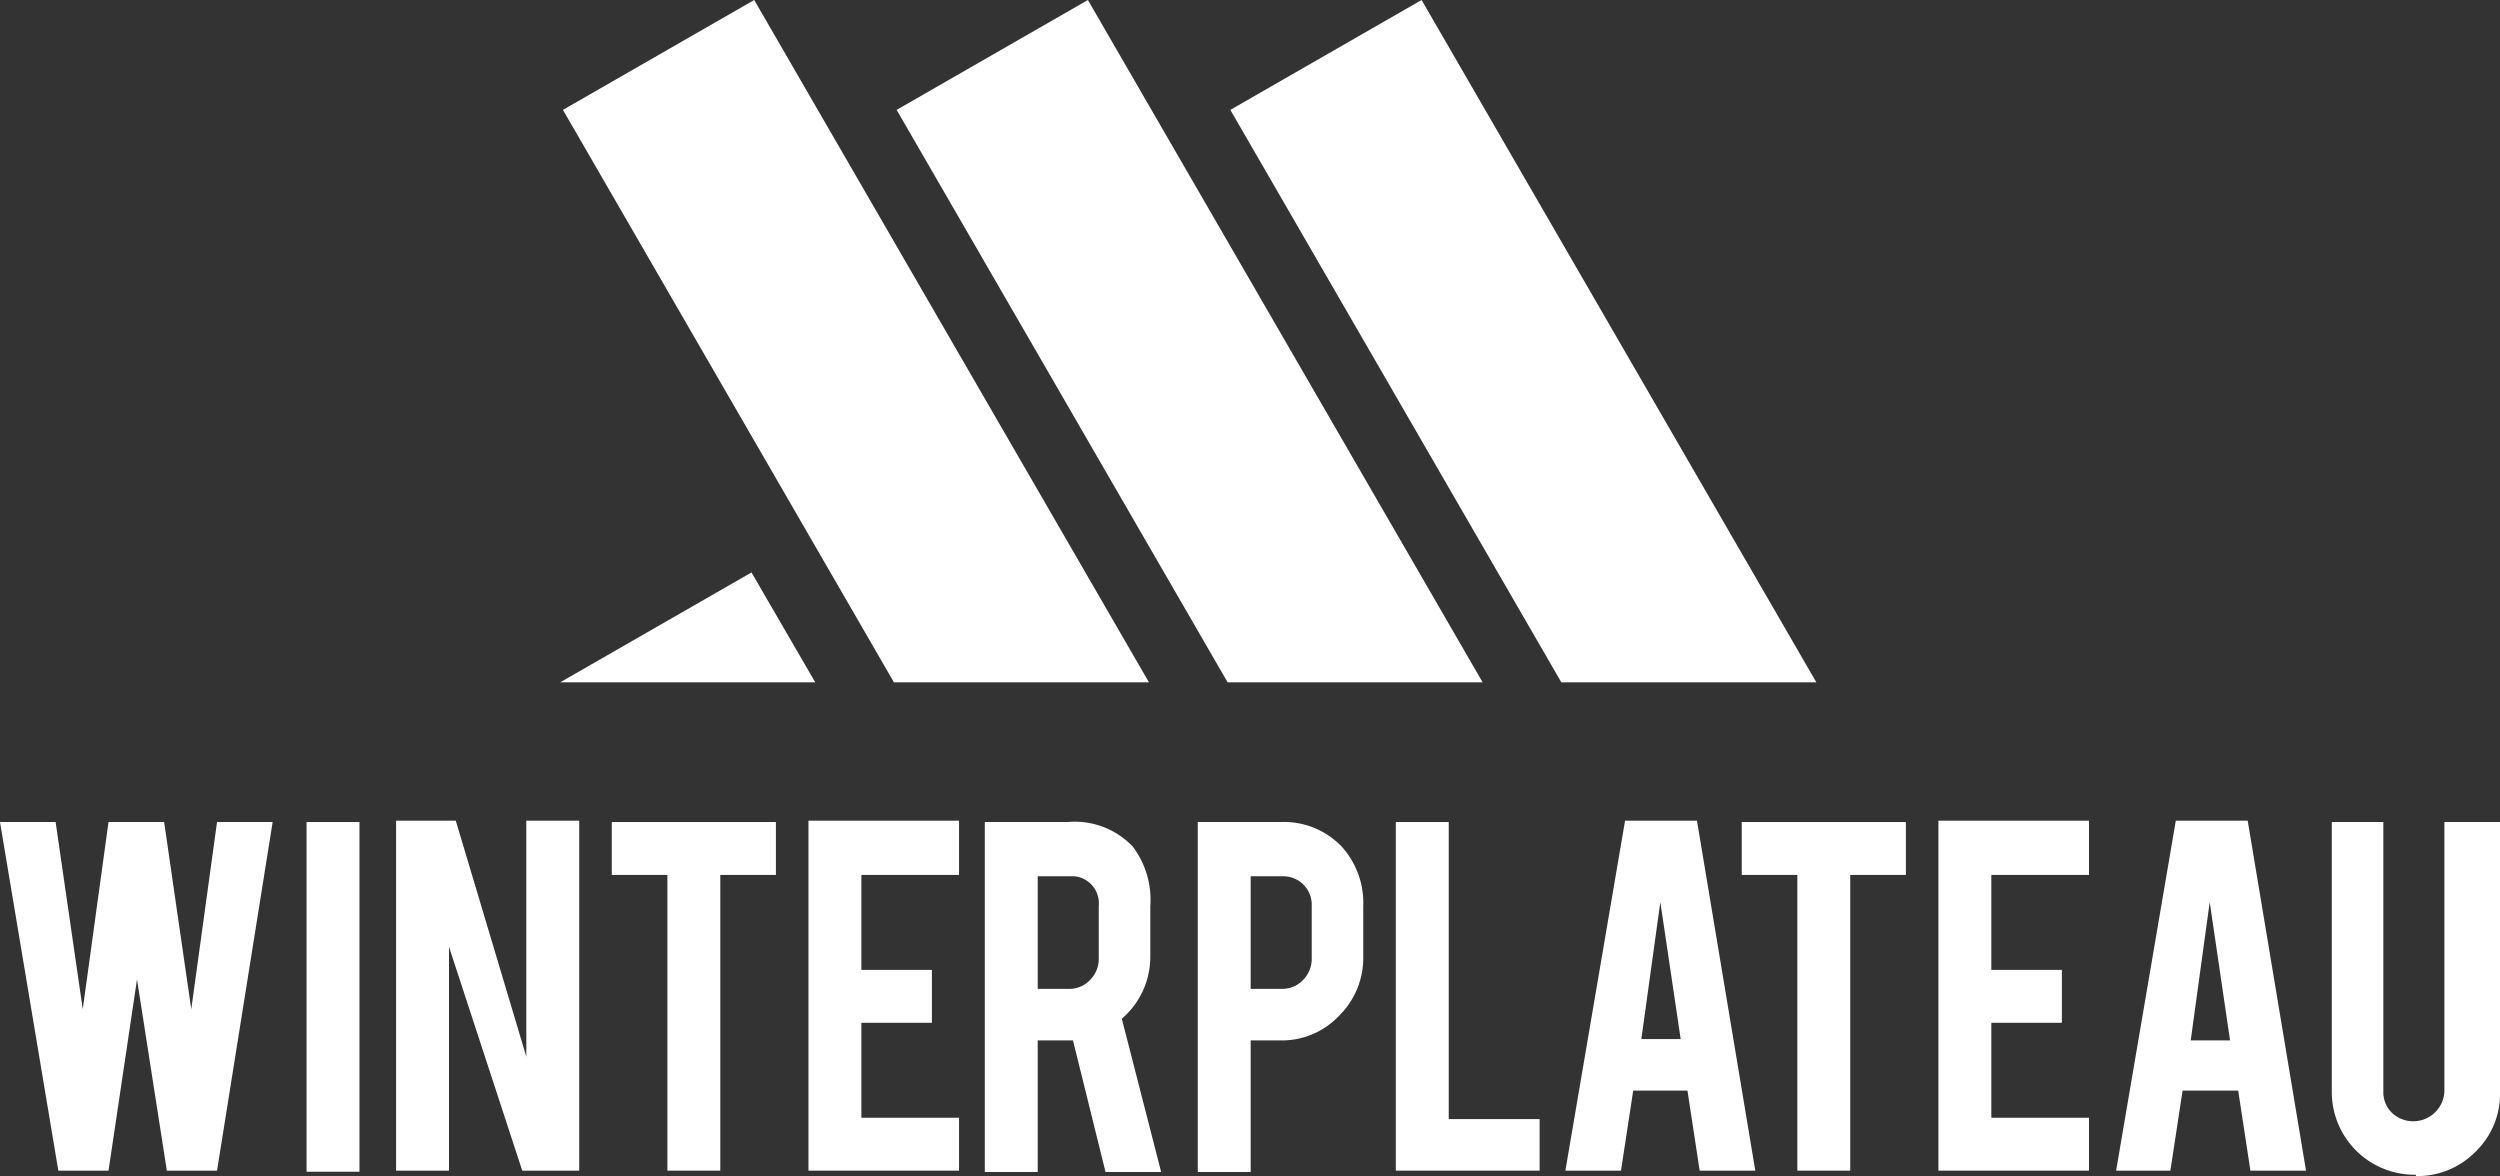
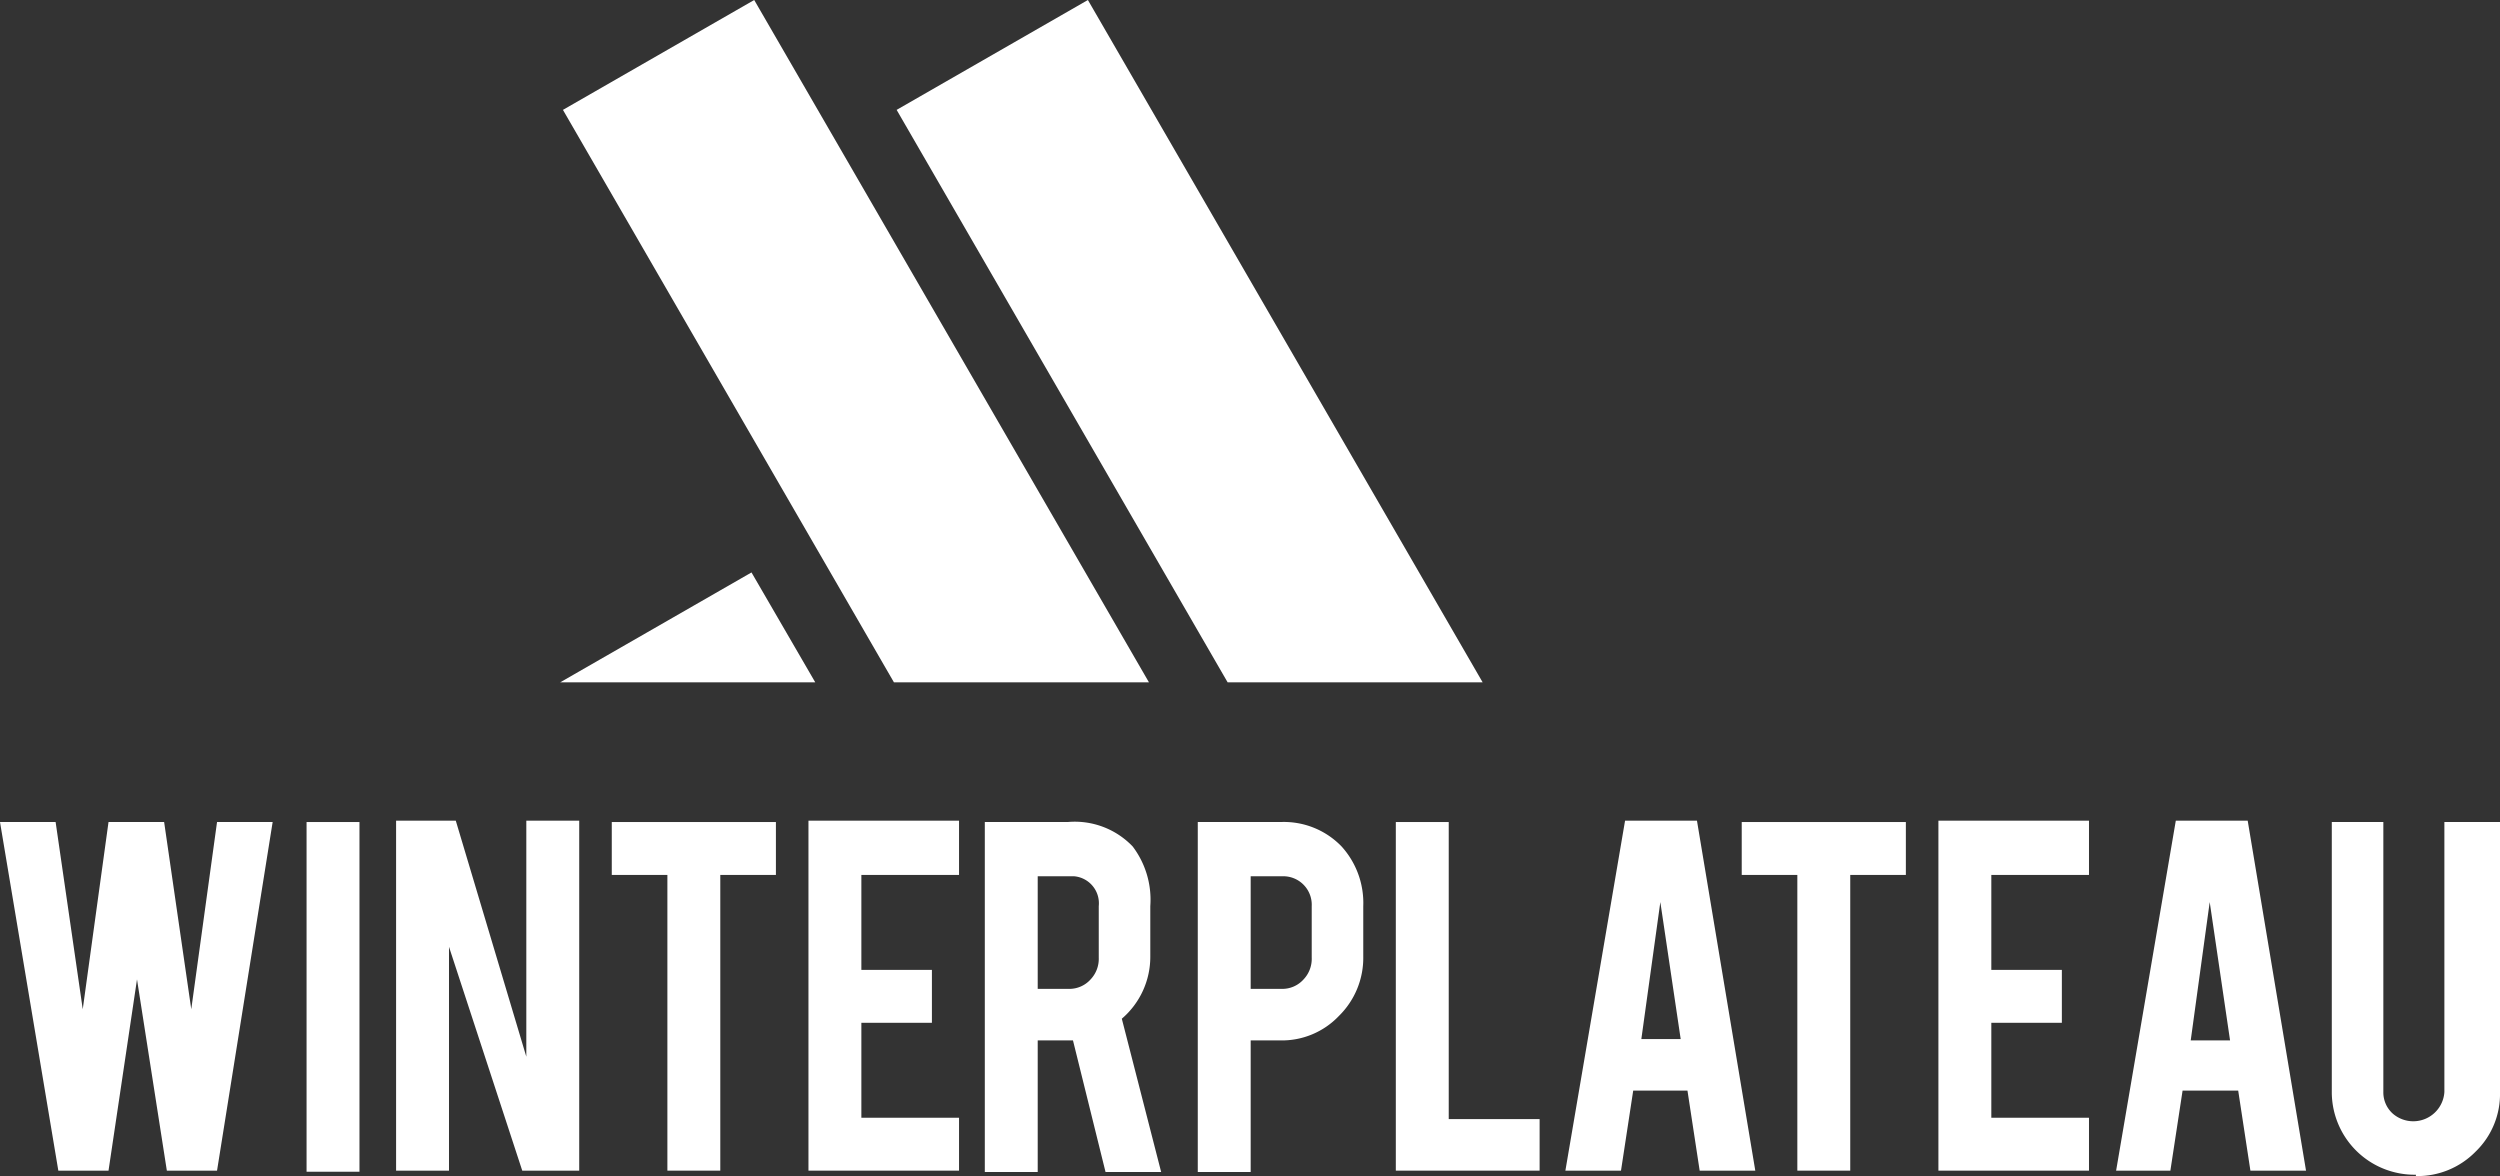
<svg xmlns="http://www.w3.org/2000/svg" viewBox="0 0 184.3 86.7">
  <rect x="0" y="0" width="184.3" height="86.7" fill="#333333" stroke="none" />
  <defs>
    <style>
      .cls-1 {
        fill: #fff;
      }
    </style>
  </defs>
  <title>Asset 1</title>
  <g id="Layer_2" data-name="Layer 2">
    <g id="Layer_1-2" data-name="Layer 1">
      <g id="Layer_2-2" data-name="Layer 2">
        <g id="Layer_1-2-2" data-name="Layer 1-2">
          <g>
            <polygon class="cls-1" points="16 60.6 20.1 60.6 16 86.3 12.3 86.3 10.1 72.2 8 86.3 4.3 86.3 0 60.6 4.1 60.6 6.1 74.4 8 60.6 12.1 60.6 14.1 74.4 16 60.6" />
            <rect class="cls-1" x="22.6" y="60.6" width="3.9" height="25.78" />
            <polygon class="cls-1" points="33.6 60.5 38.8 77.9 38.8 60.5 42.7 60.5 42.7 86.3 38.5 86.3 33.1 69.8 33.1 86.3 29.2 86.3 29.2 60.5 33.6 60.5" />
            <polygon class="cls-1" points="49.2 64.5 45.1 64.5 45.1 60.6 57.2 60.6 57.2 64.5 53.1 64.5 53.1 86.3 49.2 86.3 49.2 64.5" />
            <polygon class="cls-1" points="59.6 86.3 59.6 60.5 70.7 60.5 70.7 64.5 63.5 64.5 63.5 71.5 68.7 71.5 68.7 75.4 63.5 75.4 63.5 82.4 70.7 82.4 70.7 86.3 59.6 86.3" />
            <path class="cls-1" d="M78.7,60.6a5.9,5.9,0,0,1,4.8,1.8,6.5,6.5,0,0,1,1.3,4.4v3.7a6,6,0,0,1-2.1,4.6l2.9,11.3H81.5l-2.4-9.7H76.5v9.7H72.6V60.6ZM81,66.8a2,2,0,0,0-1.8-2.2H76.5v8.3h2.3a2.1,2.1,0,0,0,1.6-.7,2.2,2.2,0,0,0,.6-1.6Z" />
            <path class="cls-1" d="M94.4,60.6a5.9,5.9,0,0,1,4.5,1.8,6.2,6.2,0,0,1,1.6,4.4v3.7a6,6,0,0,1-1.8,4.4,5.8,5.8,0,0,1-4.3,1.8H92.2v9.7H88.3V60.6Zm2.3,6.2a2.1,2.1,0,0,0-2.2-2.2H92.2v8.3h2.3a2.1,2.1,0,0,0,1.6-.7,2.2,2.2,0,0,0,.6-1.6Z" />
            <polygon class="cls-1" points="113.5 86.3 102.9 86.3 102.9 60.6 106.8 60.6 106.8 82.5 113.5 82.5 113.5 86.3" />
            <path class="cls-1" d="M120.4,80.4l-.9,5.9h-4.1l4.4-25.8h5.3l4.3,25.8h-4.1l-.9-5.9Zm2-13.9L121,76.6h2.9Z" />
            <polygon class="cls-1" points="132.5 64.5 128.4 64.5 128.4 60.6 140.5 60.6 140.5 64.5 136.4 64.5 136.4 86.3 132.5 86.3 132.5 64.5" />
            <polygon class="cls-1" points="142.9 86.3 142.9 60.5 154 60.5 154 64.5 146.8 64.5 146.8 71.5 152 71.5 152 75.4 146.8 75.4 146.8 82.4 154 82.4 154 86.3 142.9 86.3" />
            <path class="cls-1" d="M160.9,80.4l-.9,5.9h-4l4.4-25.8h5.3L170,86.3h-4.1l-.9-5.9Zm2-13.9-1.4,10.2h2.9Z" />
            <path class="cls-1" d="M178.1,86.6a6.1,6.1,0,0,1-6.2-6h0V60.6h3.8V80.5a2.1,2.1,0,0,0,.7,1.6,2.3,2.3,0,0,0,3.8-1.6V60.6h4.1V80.5a5.9,5.9,0,0,1-1.8,4.4,6,6,0,0,1-4.4,1.8" />
            <polygon class="cls-1" points="55.6 0 41.5 8.1 65.9 50.3 84.7 50.3 55.6 0" />
            <polygon class="cls-1" points="80.2 0 66.1 8.1 90.5 50.3 109.3 50.3 80.2 0" />
-             <polygon class="cls-1" points="104.8 0 90.7 8.1 115.1 50.3 133.9 50.3 104.8 0" />
            <polygon class="cls-1" points="55.4 42.2 41.3 50.3 60.1 50.3 55.4 42.2" />
          </g>
        </g>
      </g>
    </g>
  </g>
</svg>